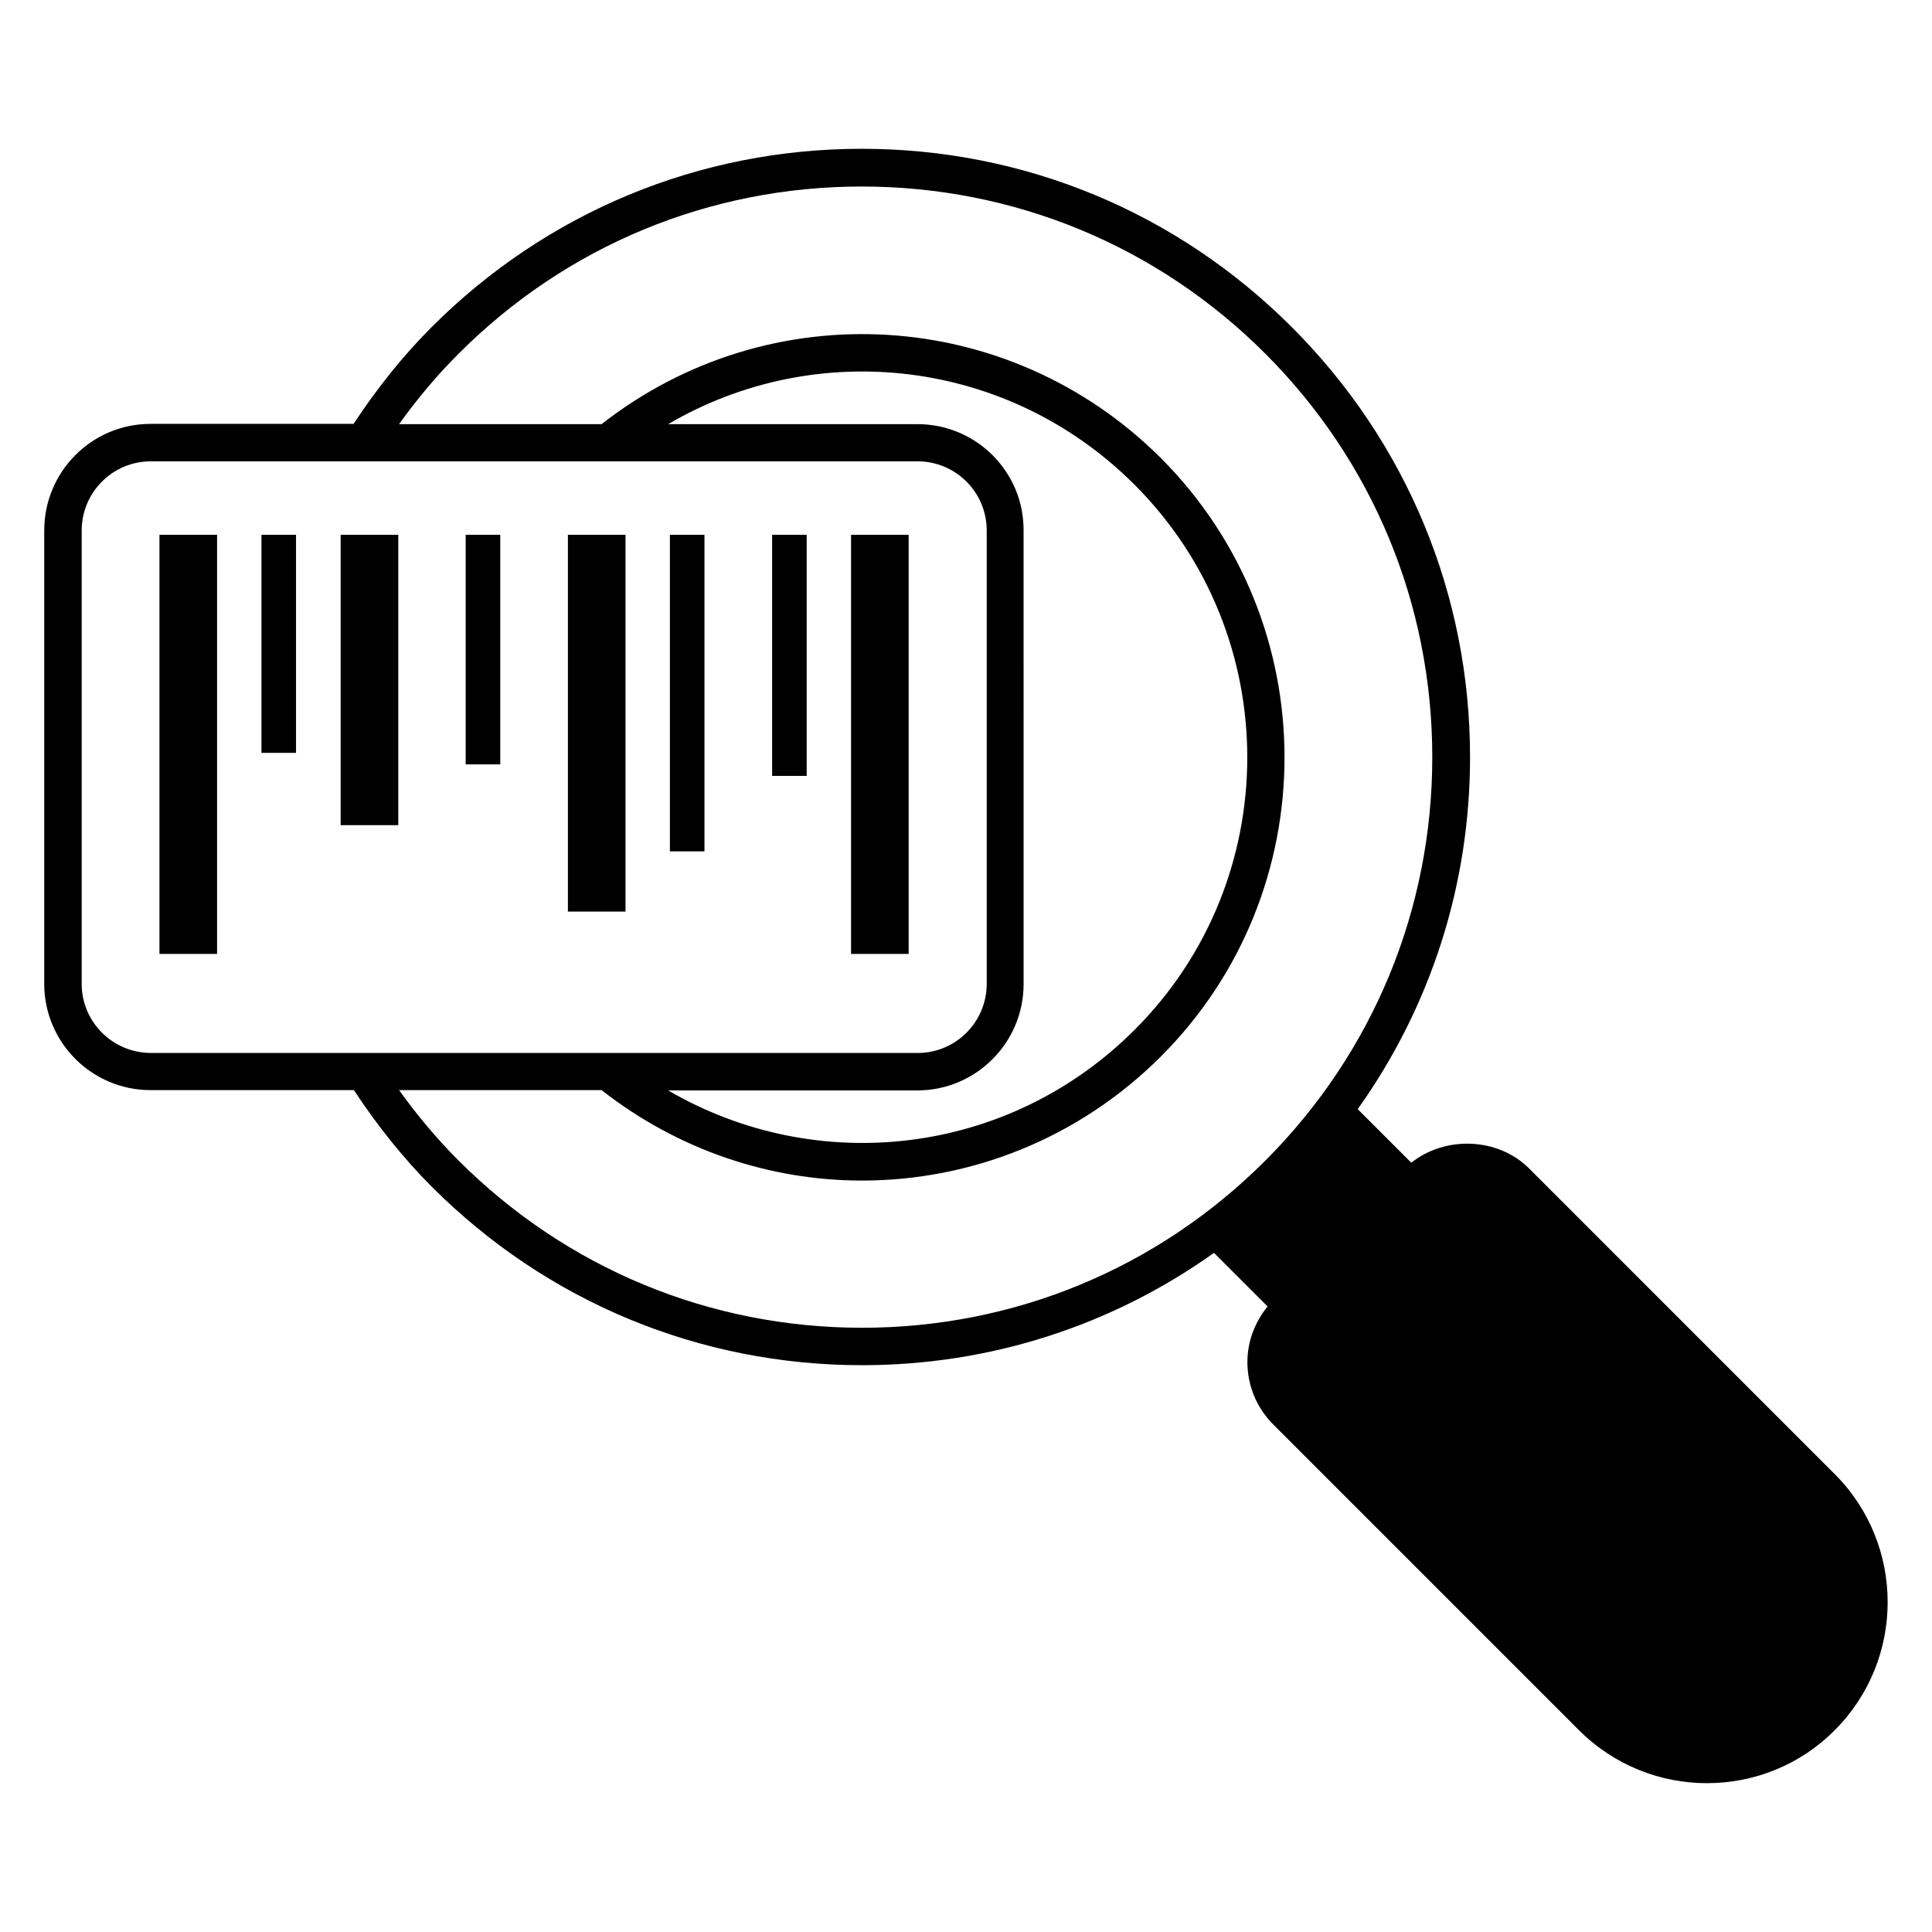
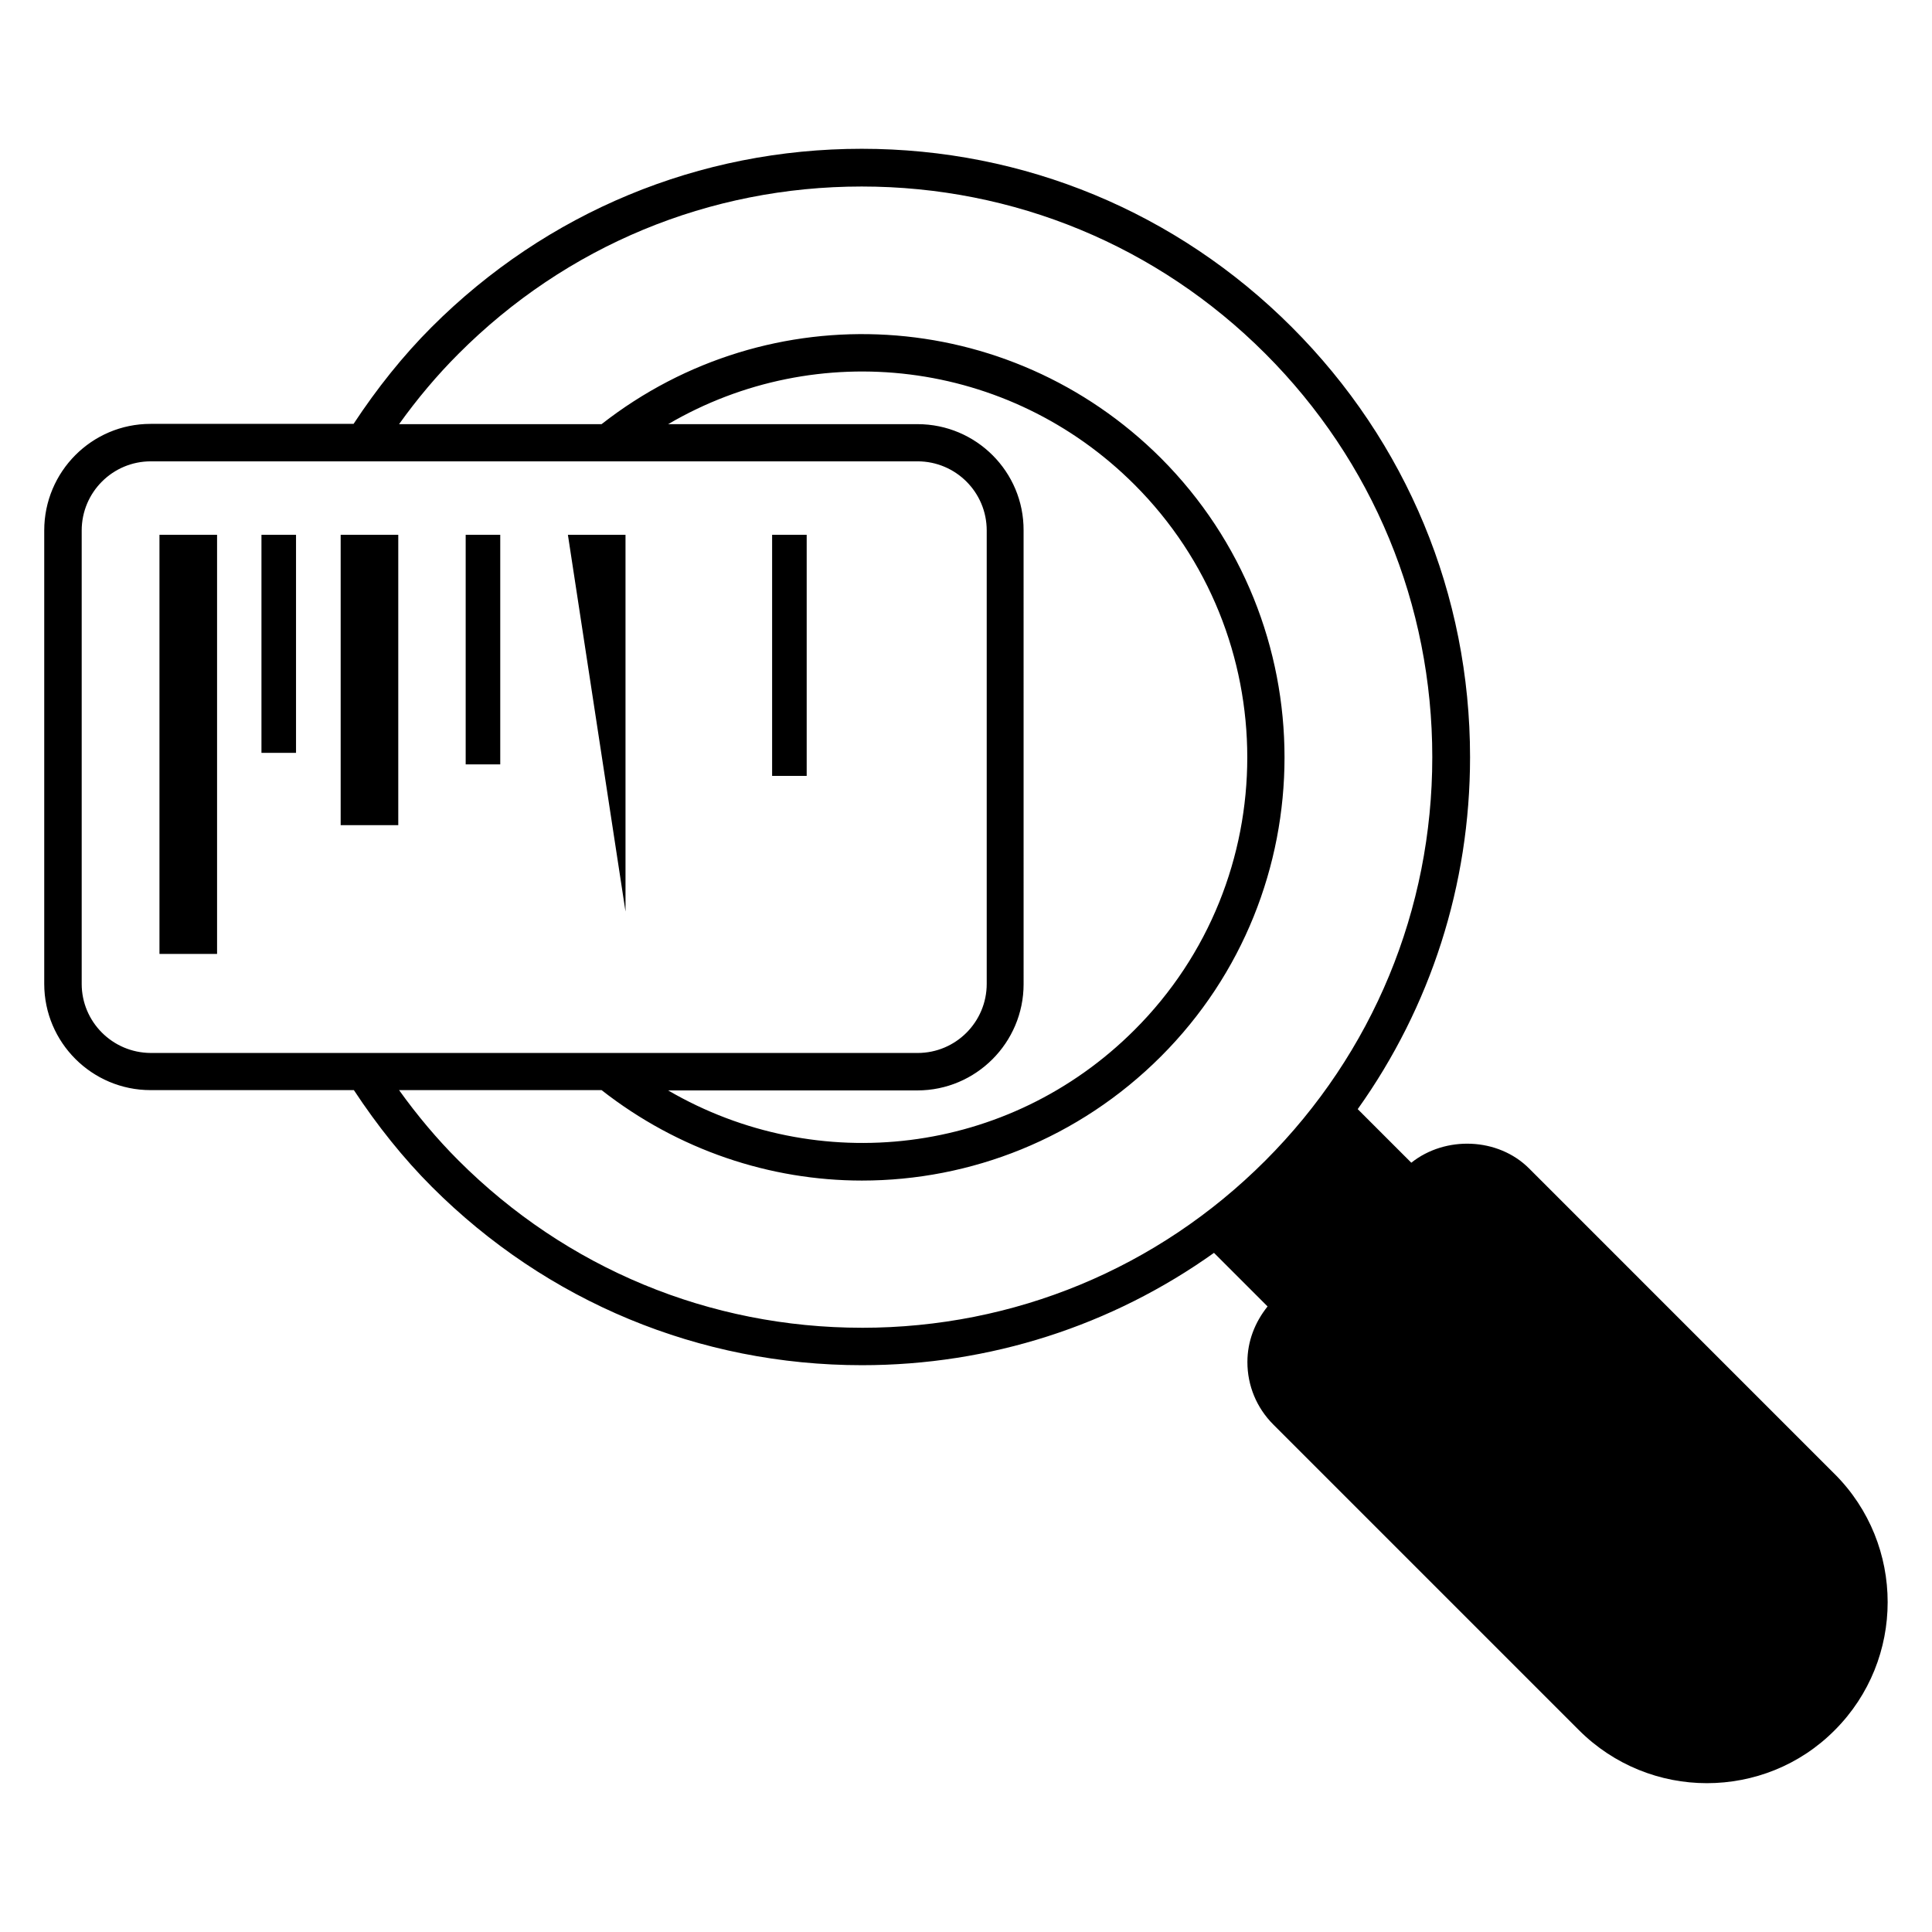
<svg xmlns="http://www.w3.org/2000/svg" fill="#000000" width="800px" height="800px" version="1.1" viewBox="144 144 512 512">
  <g>
    <path d="m630.22 534.65-80.988-80.992c-8.246-8.246-22.215-8.703-31.223-1.527l-14.199-14.199c19.312-27.098 29.77-59.387 29.77-93.281 0-43.055-16.793-83.512-47.25-113.97-30.457-30.457-70.914-47.25-113.97-47.25-43.055 0-83.512 16.793-113.97 47.25-7.559 7.559-14.504 16.258-20.688 25.648l-53.812 0.004c-15.574 0-28.168 12.672-28.168 28.242v120.15c0 15.574 12.672 28.168 28.168 28.168h53.891c6.184 9.391 13.129 18.09 20.688 25.648 30.457 30.457 70.914 47.25 113.97 47.25 33.895 0 66.184-10.457 93.281-29.77l14.199 14.199c-3.359 4.199-5.344 9.238-5.344 14.734 0 6.258 2.441 12.137 6.871 16.566l80.992 80.992c9.312 9.312 21.602 14.047 33.895 14.047 12.289 0 24.578-4.656 33.895-14.047 18.695-18.707 18.695-49.164-0.008-67.867zm-464.57-129.92v-120.15c0-10.078 8.168-18.32 18.32-18.32h203.2c10.078 0 18.32 8.168 18.32 18.32v120.15c0 10.078-8.168 18.32-18.32 18.32l-203.28-0.004c-10.074-0.074-18.242-8.242-18.242-18.32zm221.52-148.32h-66.105c39.465-23.129 90.227-17.328 123.59 16.031 39.848 39.848 39.848 104.73 0 144.5-33.359 33.359-84.043 39.082-123.59 16.031h66.031c15.574 0 28.168-12.672 28.168-28.168l-0.004-120.23c0.078-15.574-12.594-28.168-28.09-28.168zm-14.734 239.46c-40.383 0-78.32-15.727-106.95-44.352-5.648-5.648-10.914-11.91-15.727-18.625h53.664c20.383 15.953 44.73 23.969 69.008 23.969 28.777 0 57.402-11.07 79.234-32.898 43.664-43.664 43.664-114.81 0-158.55-40.305-40.227-103.66-43.891-148.24-9.008h-53.664c4.809-6.719 10.078-12.977 15.727-18.625 28.551-28.629 66.488-44.352 106.87-44.352 40.379 0 78.395 15.723 106.94 44.273 28.551 28.551 44.273 66.562 44.273 106.95s-15.727 78.395-44.273 106.95c-28.547 28.547-66.484 44.273-106.87 44.273z" />
-     <path d="m369.54 285.73h15.266v111.07h-15.266z" />
    <path d="m186.26 285.73h15.266v111.07h-15.266z" />
    <path d="m348.62 285.73h9.16v63.891h-9.16z" />
    <path d="m213.29 285.73h9.16v57.785h-9.16z" />
-     <path d="m321.53 285.73h9.16v83.891h-9.16z" />
    <path d="m234.28 285.73h15.266v76.945h-15.266z" />
-     <path d="m294.5 285.73h15.266v99.848h-15.266z" />
+     <path d="m294.5 285.73h15.266v99.848z" />
    <path d="m267.41 285.73h9.16v60.84h-9.16z" />
  </g>
</svg>